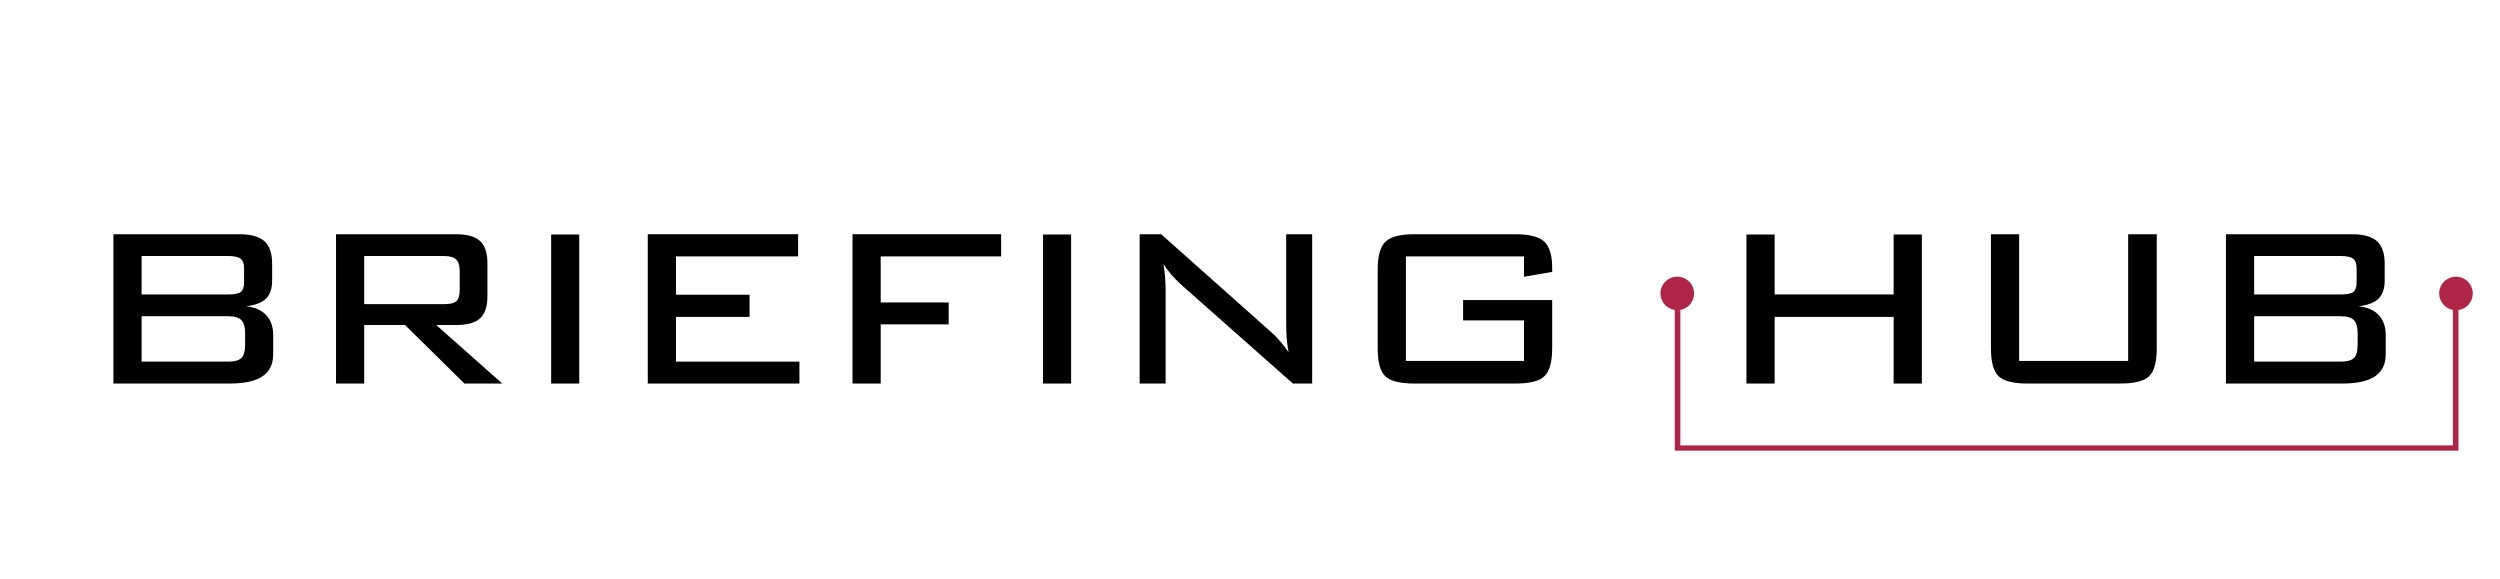
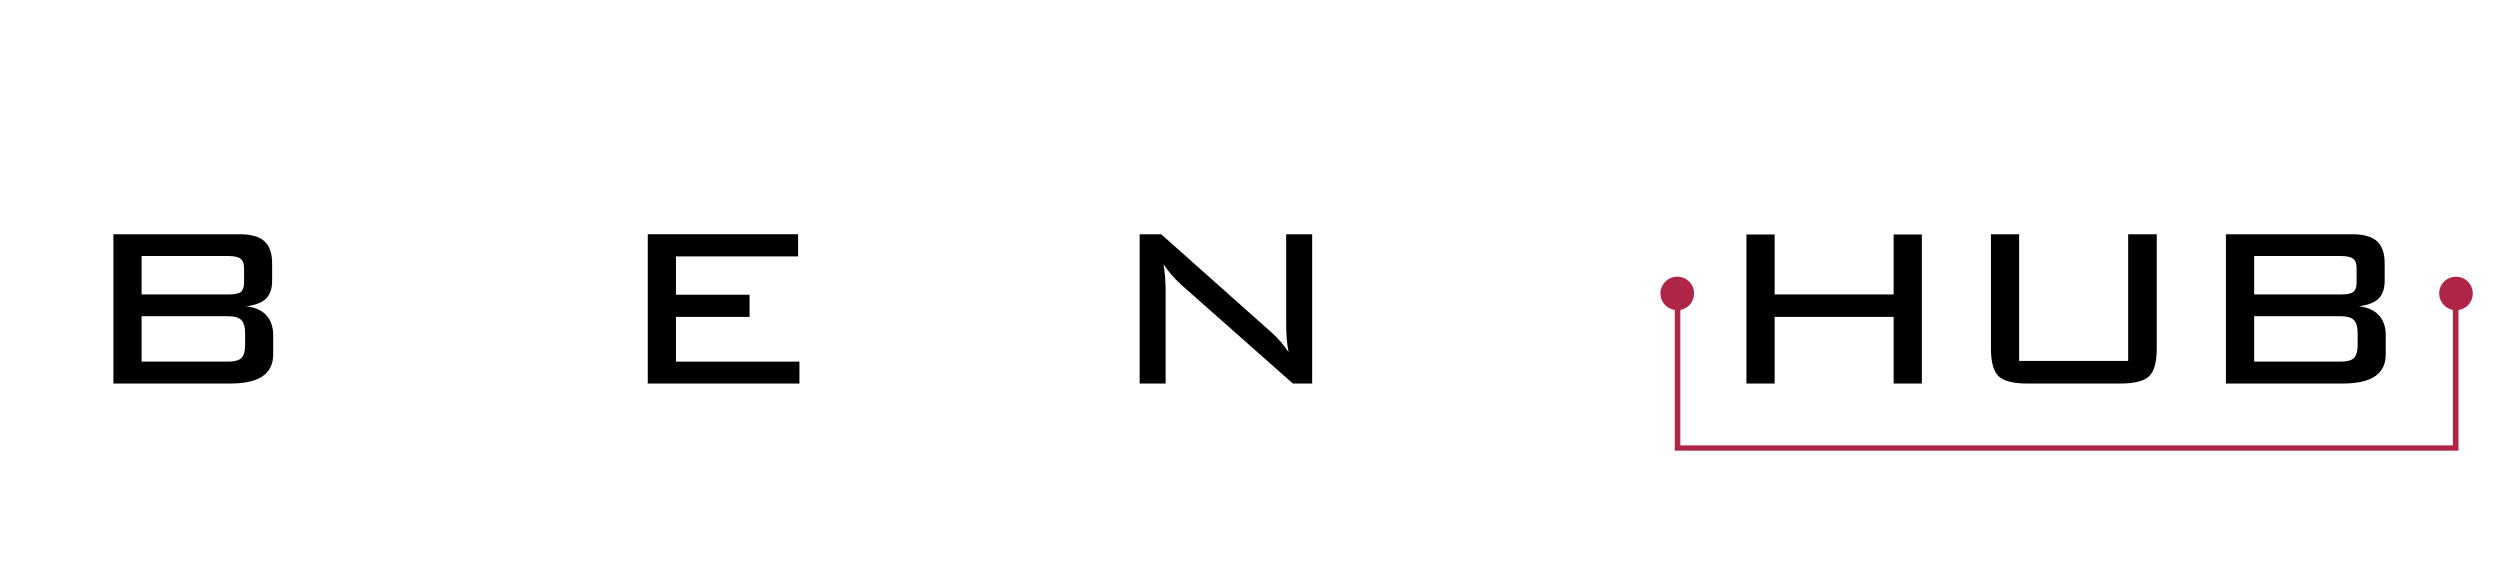
<svg xmlns="http://www.w3.org/2000/svg" width="397" zoomAndPan="magnify" viewBox="0 0 297.75 69" height="92" preserveAspectRatio="xMidYMid meet" version="1.0">
  <defs>
    <g />
    <clipPath id="971b6d08db">
      <path d="M 197.758 32.941 L 294.426 32.941 L 294.426 53.922 L 197.758 53.922 Z M 197.758 32.941 " clip-rule="nonzero" />
    </clipPath>
  </defs>
  <g fill="#000000" fill-opacity="1">
    <g transform="translate(9.381, 45.679)">
      <g>
        <path d="M 7.484 -8.016 L 7.484 -2.609 L 17.781 -2.609 C 18.551 -2.609 19.082 -2.754 19.375 -3.047 C 19.664 -3.336 19.812 -3.859 19.812 -4.609 L 19.812 -6 C 19.812 -6.738 19.66 -7.258 19.359 -7.562 C 19.066 -7.863 18.539 -8.016 17.781 -8.016 Z M 19.688 -12.047 L 19.688 -13.734 C 19.688 -14.273 19.551 -14.648 19.281 -14.859 C 19.008 -15.078 18.508 -15.188 17.781 -15.188 L 7.484 -15.188 L 7.484 -10.609 L 17.781 -10.609 C 18.562 -10.609 19.07 -10.711 19.312 -10.922 C 19.562 -11.129 19.688 -11.504 19.688 -12.047 Z M 4.125 0 L 4.125 -17.781 L 19.141 -17.781 C 20.504 -17.781 21.492 -17.504 22.109 -16.953 C 22.723 -16.398 23.031 -15.516 23.031 -14.297 L 23.031 -12.25 C 23.031 -11.312 22.785 -10.598 22.297 -10.109 C 21.805 -9.629 21.02 -9.328 19.938 -9.203 C 20.988 -9.086 21.785 -8.734 22.328 -8.141 C 22.879 -7.547 23.156 -6.754 23.156 -5.766 L 23.156 -3.484 C 23.156 -2.305 22.727 -1.43 21.875 -0.859 C 21.031 -0.285 19.742 0 18.016 0 Z M 4.125 0 " />
      </g>
    </g>
    <g transform="translate(35.895, 45.679)">
      <g>
-         <path d="M 16.953 -15.188 L 7.484 -15.188 L 7.484 -9.453 L 16.953 -9.453 C 17.703 -9.453 18.207 -9.57 18.469 -9.812 C 18.727 -10.062 18.859 -10.539 18.859 -11.25 L 18.859 -13.375 C 18.859 -14.031 18.719 -14.492 18.438 -14.766 C 18.164 -15.047 17.672 -15.188 16.953 -15.188 Z M 4.125 0 L 4.125 -17.781 L 18.422 -17.781 C 19.742 -17.781 20.695 -17.508 21.281 -16.969 C 21.863 -16.438 22.156 -15.562 22.156 -14.344 L 22.156 -10.375 C 22.156 -9.164 21.863 -8.297 21.281 -7.766 C 20.695 -7.234 19.742 -6.969 18.422 -6.969 L 16.062 -6.969 L 23.922 0 L 19.422 0 L 12.344 -6.969 L 7.484 -6.969 L 7.484 0 Z M 4.125 0 " />
-       </g>
+         </g>
    </g>
    <g transform="translate(61.611, 45.679)">
      <g>
-         <path d="M 7.375 0 L 4.031 0 L 4.031 -17.75 L 7.375 -17.75 Z M 7.375 0 " />
-       </g>
+         </g>
    </g>
    <g transform="translate(73.024, 45.679)">
      <g>
        <path d="M 4.125 0 L 4.125 -17.781 L 22.031 -17.781 L 22.031 -15.141 L 7.484 -15.141 L 7.484 -10.578 L 16.25 -10.578 L 16.25 -7.938 L 7.484 -7.938 L 7.484 -2.609 L 22.188 -2.609 L 22.188 0 Z M 4.125 0 " />
      </g>
    </g>
    <g transform="translate(97.408, 45.679)">
      <g>
-         <path d="M 4.125 0 L 4.125 -17.781 L 21.828 -17.781 L 21.828 -15.141 L 7.484 -15.141 L 7.484 -9.656 L 15.578 -9.656 L 15.578 -7.047 L 7.484 -7.047 L 7.484 0 Z M 4.125 0 " />
-       </g>
+         </g>
    </g>
    <g transform="translate(120.194, 45.679)">
      <g>
-         <path d="M 7.375 0 L 4.031 0 L 4.031 -17.75 L 7.375 -17.75 Z M 7.375 0 " />
-       </g>
+         </g>
    </g>
    <g transform="translate(131.607, 45.679)">
      <g>
        <path d="M 6.969 -14.219 C 7.051 -13.695 7.113 -13.172 7.156 -12.641 C 7.195 -12.109 7.219 -11.578 7.219 -11.047 L 7.219 0 L 4.125 0 L 4.125 -17.781 L 6.688 -17.781 L 19.734 -6.172 C 20.117 -5.836 20.484 -5.473 20.828 -5.078 C 21.18 -4.68 21.523 -4.234 21.859 -3.734 C 21.766 -4.266 21.691 -4.801 21.641 -5.344 C 21.598 -5.895 21.578 -6.461 21.578 -7.047 L 21.578 -17.781 L 24.672 -17.781 L 24.672 0 L 22.375 0 L 9.062 -11.781 C 8.594 -12.219 8.191 -12.629 7.859 -13.016 C 7.523 -13.41 7.227 -13.812 6.969 -14.219 Z M 6.969 -14.219 " />
      </g>
    </g>
    <g transform="translate(160.396, 45.679)">
      <g>
-         <path d="M 21.109 -15.141 L 7.047 -15.141 L 7.047 -2.688 L 21.109 -2.688 L 21.109 -7.516 L 13.859 -7.516 L 13.859 -9.938 L 24.469 -9.938 L 24.469 -4.203 C 24.469 -2.578 24.16 -1.469 23.547 -0.875 C 22.941 -0.289 21.797 0 20.109 0 L 8.047 0 C 6.359 0 5.207 -0.285 4.594 -0.859 C 3.988 -1.441 3.688 -2.555 3.688 -4.203 L 3.688 -13.562 C 3.688 -15.188 3.992 -16.297 4.609 -16.891 C 5.223 -17.484 6.367 -17.781 8.047 -17.781 L 20.109 -17.781 C 21.754 -17.781 22.891 -17.488 23.516 -16.906 C 24.148 -16.32 24.469 -15.289 24.469 -13.812 L 24.469 -13.297 L 21.109 -12.719 Z M 21.109 -15.141 " />
-       </g>
+         </g>
    </g>
    <g transform="translate(188.182, 45.679)">
      <g />
    </g>
    <g transform="translate(203.877, 45.679)">
      <g>
        <path d="M 4.125 0 L 4.125 -17.75 L 7.484 -17.75 L 7.484 -10.609 L 21.656 -10.609 L 21.656 -17.75 L 25.016 -17.75 L 25.016 0 L 21.656 0 L 21.656 -7.938 L 7.484 -7.938 L 7.484 0 Z M 4.125 0 " />
      </g>
    </g>
    <g transform="translate(232.995, 45.679)">
      <g>
        <path d="M 7.484 -17.781 L 7.484 -2.688 L 20.469 -2.688 L 20.469 -17.781 L 23.875 -17.781 L 23.875 -4.203 C 23.875 -2.555 23.566 -1.441 22.953 -0.859 C 22.348 -0.285 21.203 0 19.516 0 L 8.484 0 C 6.785 0 5.633 -0.289 5.031 -0.875 C 4.426 -1.469 4.125 -2.578 4.125 -4.203 L 4.125 -17.781 Z M 7.484 -17.781 " />
      </g>
    </g>
    <g transform="translate(260.985, 45.679)">
      <g>
        <path d="M 7.484 -8.016 L 7.484 -2.609 L 17.781 -2.609 C 18.551 -2.609 19.082 -2.754 19.375 -3.047 C 19.664 -3.336 19.812 -3.859 19.812 -4.609 L 19.812 -6 C 19.812 -6.738 19.66 -7.258 19.359 -7.562 C 19.066 -7.863 18.539 -8.016 17.781 -8.016 Z M 19.688 -12.047 L 19.688 -13.734 C 19.688 -14.273 19.551 -14.648 19.281 -14.859 C 19.008 -15.078 18.508 -15.188 17.781 -15.188 L 7.484 -15.188 L 7.484 -10.609 L 17.781 -10.609 C 18.562 -10.609 19.07 -10.711 19.312 -10.922 C 19.562 -11.129 19.688 -11.504 19.688 -12.047 Z M 4.125 0 L 4.125 -17.781 L 19.141 -17.781 C 20.504 -17.781 21.492 -17.504 22.109 -16.953 C 22.723 -16.398 23.031 -15.516 23.031 -14.297 L 23.031 -12.25 C 23.031 -11.312 22.785 -10.598 22.297 -10.109 C 21.805 -9.629 21.02 -9.328 19.938 -9.203 C 20.988 -9.086 21.785 -8.734 22.328 -8.141 C 22.879 -7.547 23.156 -6.754 23.156 -5.766 L 23.156 -3.484 C 23.156 -2.305 22.727 -1.43 21.875 -0.859 C 21.031 -0.285 19.742 0 18.016 0 Z M 4.125 0 " />
      </g>
    </g>
  </g>
  <g clip-path="url(#971b6d08db)">
    <path fill="#ae2547" d="M 294.508 34.953 C 294.508 33.844 293.621 32.953 292.508 32.953 C 291.395 32.953 290.504 33.844 290.504 34.953 C 290.504 35.918 291.211 36.734 292.137 36.918 L 292.137 53.043 L 200.129 53.043 L 200.129 36.918 C 201.059 36.734 201.762 35.957 201.762 34.953 C 201.762 33.844 200.871 32.953 199.762 32.953 C 198.648 32.953 197.758 33.844 197.758 34.953 C 197.758 35.957 198.5 36.77 199.465 36.918 L 199.465 53.676 L 292.805 53.676 L 292.805 36.918 C 293.766 36.809 294.508 35.957 294.508 34.953 Z M 294.508 34.953 " fill-opacity="1" fill-rule="nonzero" />
  </g>
</svg>